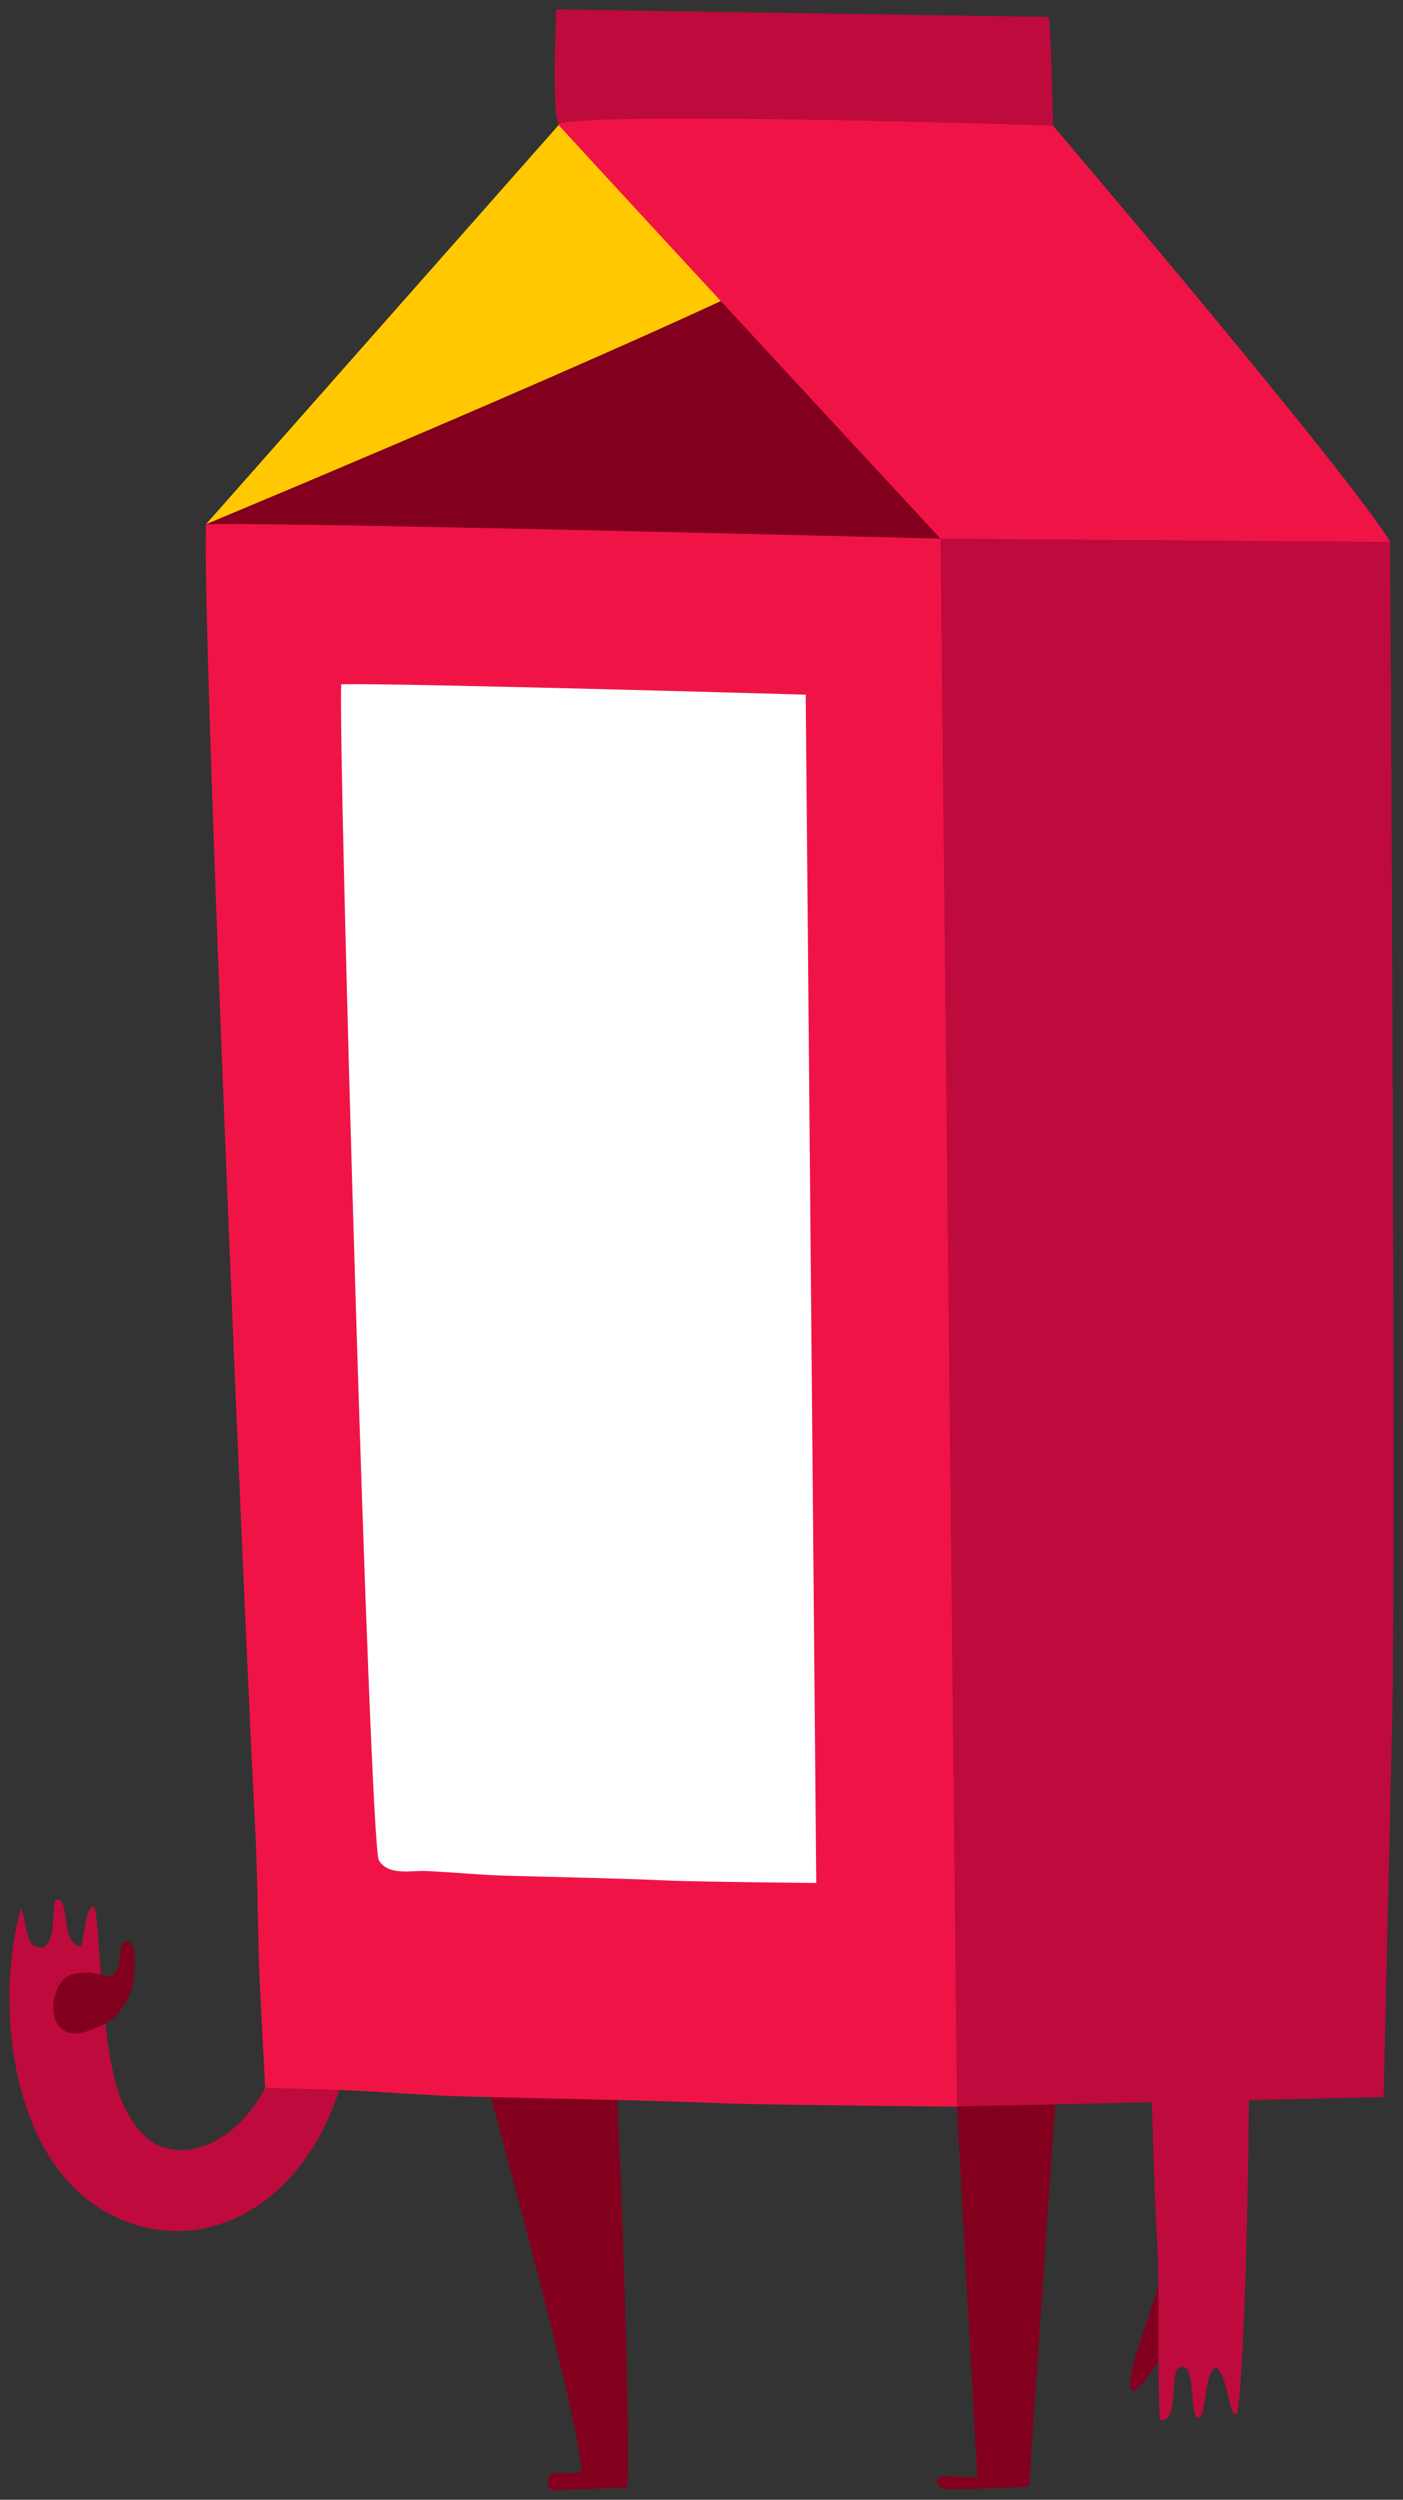
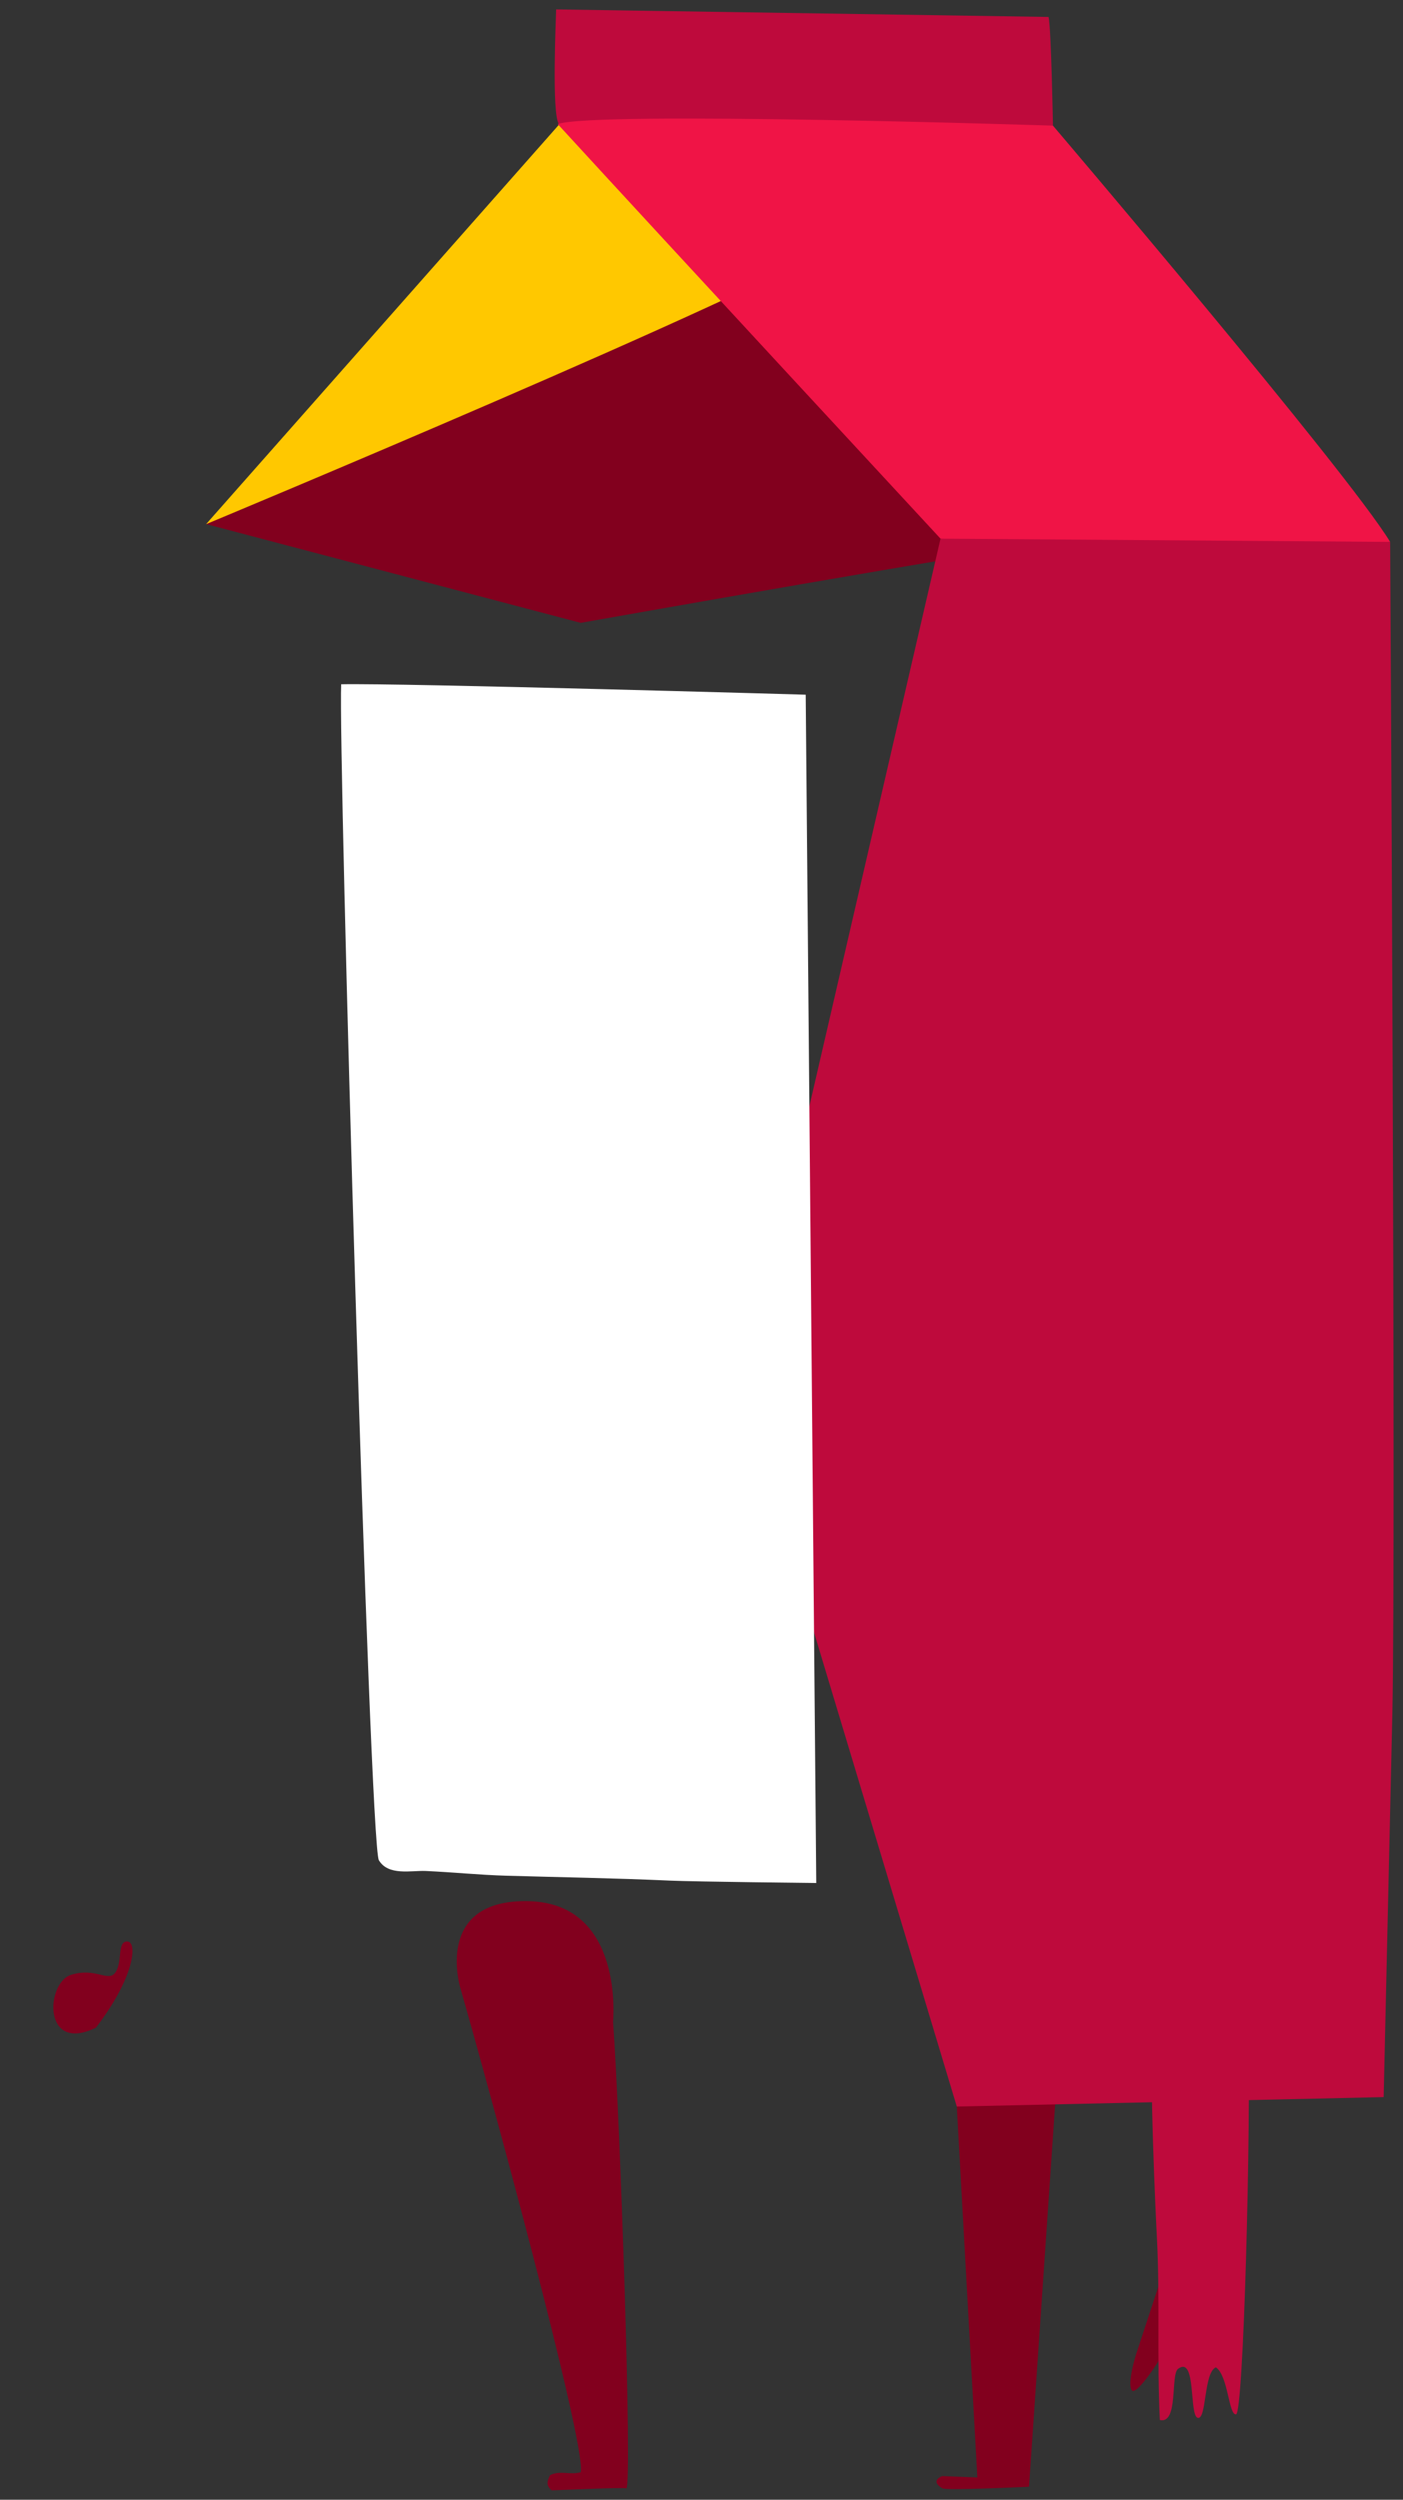
<svg xmlns="http://www.w3.org/2000/svg" version="1.1" width="74.516" height="132.715" viewBox="-0.215 0.43 74.516 132.715">
  <rect x="-0.215" y="0.43" width="74.516" height="132.715" fill="#333333" stroke="none" />
  <g id="ID0.754707554820925">
    <g id="Page-1">
      <g id="milk-b-[food,drink,alex-eben-meyer]">
        <g id="Left-Arm">
-           <path id="Shape" fill="#BE0A3C" stroke="none" stroke-width="1" d="M 14.05 110.923 C 12.918 113.288 11.122 114.525 9.494 114.577 C 7.866 114.629 6.998 113.54 6.338 112.176 C 4.998 109.374 5.138 101.566 4.738 101.642 C 4.338 101.719 4.258 103.243 4.086 103.792 C 2.922 103.515 3.55 101.21 2.802 101.286 C 2.45 101.322 2.882 103.735 1.974 103.816 C 1.066 103.896 1.25 102.479 0.898 101.755 C -0.514 106.781 0.338 114.925 5.298 117.802 C 10.01 120.54 15.874 117.99 17.95 110.923 C 17.95 110.923 19.278 105.62 16.526 105.548 C 13.774 105.476 14.05 110.923 14.05 110.923 Z " />
-           <path id="Shape" fill="#82001E" stroke="none" stroke-width="1" d="M 4.878 108.082 C 4.878 108.082 6.35 107.725 6.826 105.832 C 6.934 105.408 7.102 103.531 6.55 103.507 C 5.998 103.483 6.302 104.556 5.926 105.132 C 5.55 105.708 4.878 104.856 3.55 105.28 C 2.222 105.704 2.03 109.47 4.878 108.082 Z " />
+           <path id="Shape" fill="#82001E" stroke="none" stroke-width="1" d="M 4.878 108.082 C 6.934 105.408 7.102 103.531 6.55 103.507 C 5.998 103.483 6.302 104.556 5.926 105.132 C 5.55 105.708 4.878 104.856 3.55 105.28 C 2.222 105.704 2.03 109.47 4.878 108.082 Z " />
        </g>
        <path id="Shape" fill="#82001E" stroke="none" stroke-width="1" d="M 56.102 108.11 C 56.102 108.11 55.938 103.968 52.978 104.508 C 50.018 105.048 50.602 112.256 50.602 112.256 L 51.694 131.961 L 49.83 131.889 C 49.83 131.889 49.142 132.117 49.83 132.537 C 50.038 132.665 54.438 132.453 54.438 132.453 L 56.102 108.11 Z " />
        <path id="Shape" fill="#82001E" stroke="none" stroke-width="1" d="M 32.346 107.769 C 32.346 107.769 32.962 101.49 27.874 101.366 C 22.786 101.242 24.234 105.969 24.234 105.969 C 25.63 110.827 30.902 130.084 30.634 131.681 C 30.078 131.849 29.498 131.565 28.994 131.845 C 28.866 132.125 28.75 132.377 29.09 132.645 C 29.286 132.645 32.846 132.473 33.054 132.541 C 33.374 132.245 32.718 112.86 32.346 107.769 Z " />
        <g id="Right-Arm">
          <path id="Shape" fill="#82001E" stroke="none" stroke-width="1" d="M 62.618 123.513 C 62.618 123.513 61.93 120.143 61.79 120.363 L 60.122 125.43 C 60.122 125.43 59.618 127.031 59.91 127.347 C 60.106 127.567 61.11 126.242 61.798 124.946 L 61.83 124.886 L 62.618 123.513 Z " />
          <path id="Shape" fill="#BE0A3C" stroke="none" stroke-width="1" d="M 60.998 107.541 C 60.818 110.783 61.17 118.082 61.23 119.223 C 61.398 122.46 61.23 125.678 61.386 128.912 C 62.39 129.14 61.942 126.51 62.354 126.194 C 63.342 125.466 62.926 128.691 63.402 128.796 C 63.878 128.9 63.71 126.394 64.362 126.114 C 65.018 126.55 65.038 128.663 65.434 128.611 C 65.83 128.559 66.234 113.644 66.086 107.541 C 66.086 107.541 66.182 101.835 63.43 101.626 C 60.678 101.418 60.998 107.541 60.998 107.541 Z " />
        </g>
        <g id="Carton">
          <path id="Shape" fill="#82001E" stroke="none" stroke-width="1" d="M 40.794 13.768 C 40.794 13.768 54.938 28.111 55.082 29.376 C 53.598 29.42 30.626 33.498 30.626 33.498 L 10.73 28.255 L 40.794 13.768 Z " />
          <path id="Shape" fill="#BE0A3C" stroke="none" stroke-width="1" d="M 55.478 1.33 L 29.322 0.93 C 29.322 1.262 29.07 6.533 29.474 7.021 C 30.166 7.821 41.502 8.318 44.51 8.526 C 45.91 8.626 55.71 7.101 55.71 7.101 C 55.71 7.101 55.618 1.987 55.478 1.33 Z " />
          <path id="Shape" fill="#FFC800" stroke="none" stroke-width="1" d="M 10.73 28.259 L 29.474 7.049 C 29.474 7.049 42.166 10.651 44.474 13.172 C 40.266 15.969 10.73 28.259 10.73 28.259 Z " />
          <path id="Shape" fill="#F01446" stroke="none" stroke-width="1" d="M 73.618 29.2 C 72.27 29.384 58.162 31.457 58.162 31.457 L 49.738 29.028 C 49.738 29.028 35.25 13.392 29.406 7.017 C 31.406 6.313 55.71 7.101 55.71 7.101 C 55.71 7.101 71.322 25.422 73.618 29.2 Z " />
          <path id="Shape" fill="#BE0A3C" stroke="none" stroke-width="1" d="M 73.274 111.767 L 50.602 112.268 L 39.226 74.501 L 49.738 29.028 L 73.618 29.2 C 73.618 29.2 73.93 81.853 73.738 91.306 C 73.65 95.191 73.274 111.767 73.274 111.767 Z " />
-           <path id="Shape" fill="#F01446" stroke="none" stroke-width="1" d="M 49.738 29.028 C 49.738 29.028 15.738 28.163 10.73 28.259 C 10.474 32.934 12.818 87.644 13.33 97.308 C 13.458 99.71 13.466 102.087 13.534 104.476 C 13.57 105.748 13.87 111.279 13.87 111.279 C 13.87 111.279 16.606 111.339 17.794 111.387 C 20.058 111.475 22.318 111.679 24.594 111.739 C 29.174 111.855 33.742 111.919 38.322 112.1 C 40.442 112.184 50.61 112.276 50.61 112.276 L 49.738 29.028 Z " />
          <path id="Shape" fill="#FFFFFF" stroke="none" stroke-width="1" d="M 42.578 37.312 C 42.578 37.312 21.078 36.691 17.906 36.759 C 17.742 40.109 19.41 98.345 19.906 99.189 C 20.402 100.034 21.634 99.73 22.386 99.762 C 23.818 99.826 25.246 99.974 26.682 100.014 C 29.578 100.098 32.47 100.142 35.366 100.274 C 36.706 100.334 43.138 100.402 43.138 100.402 L 42.578 37.312 Z " />
        </g>
      </g>
    </g>
  </g>
</svg>